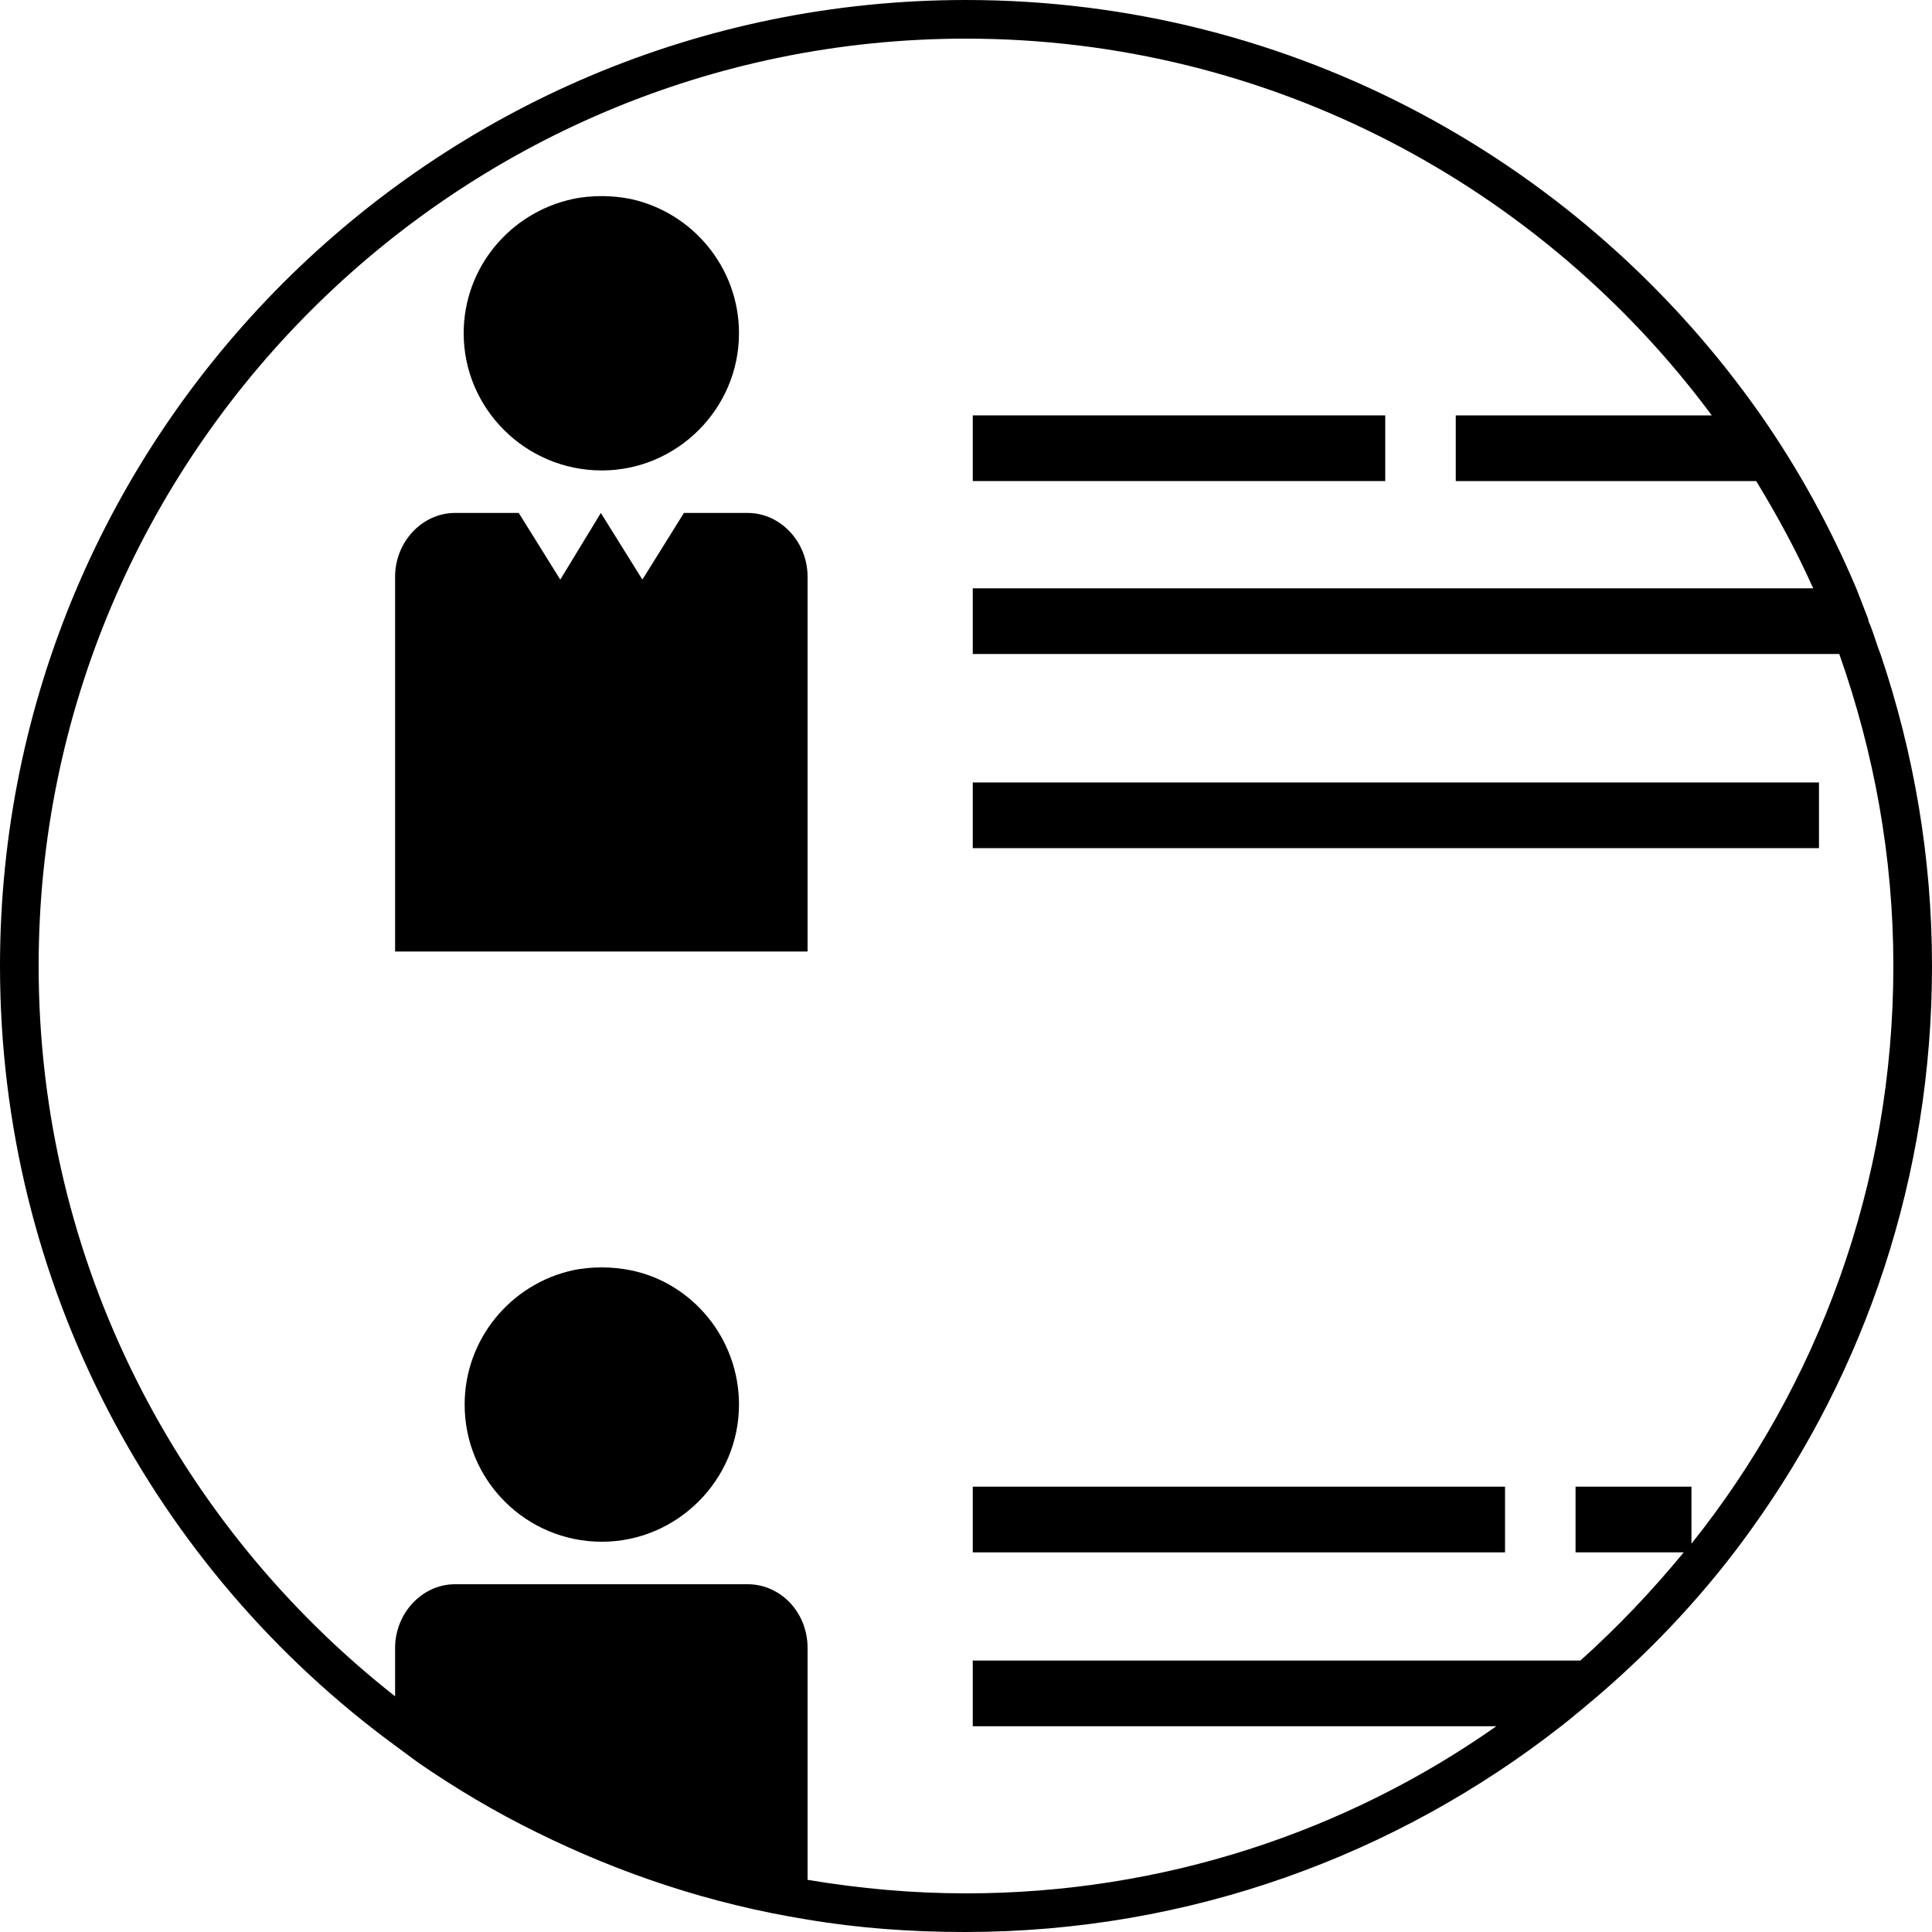
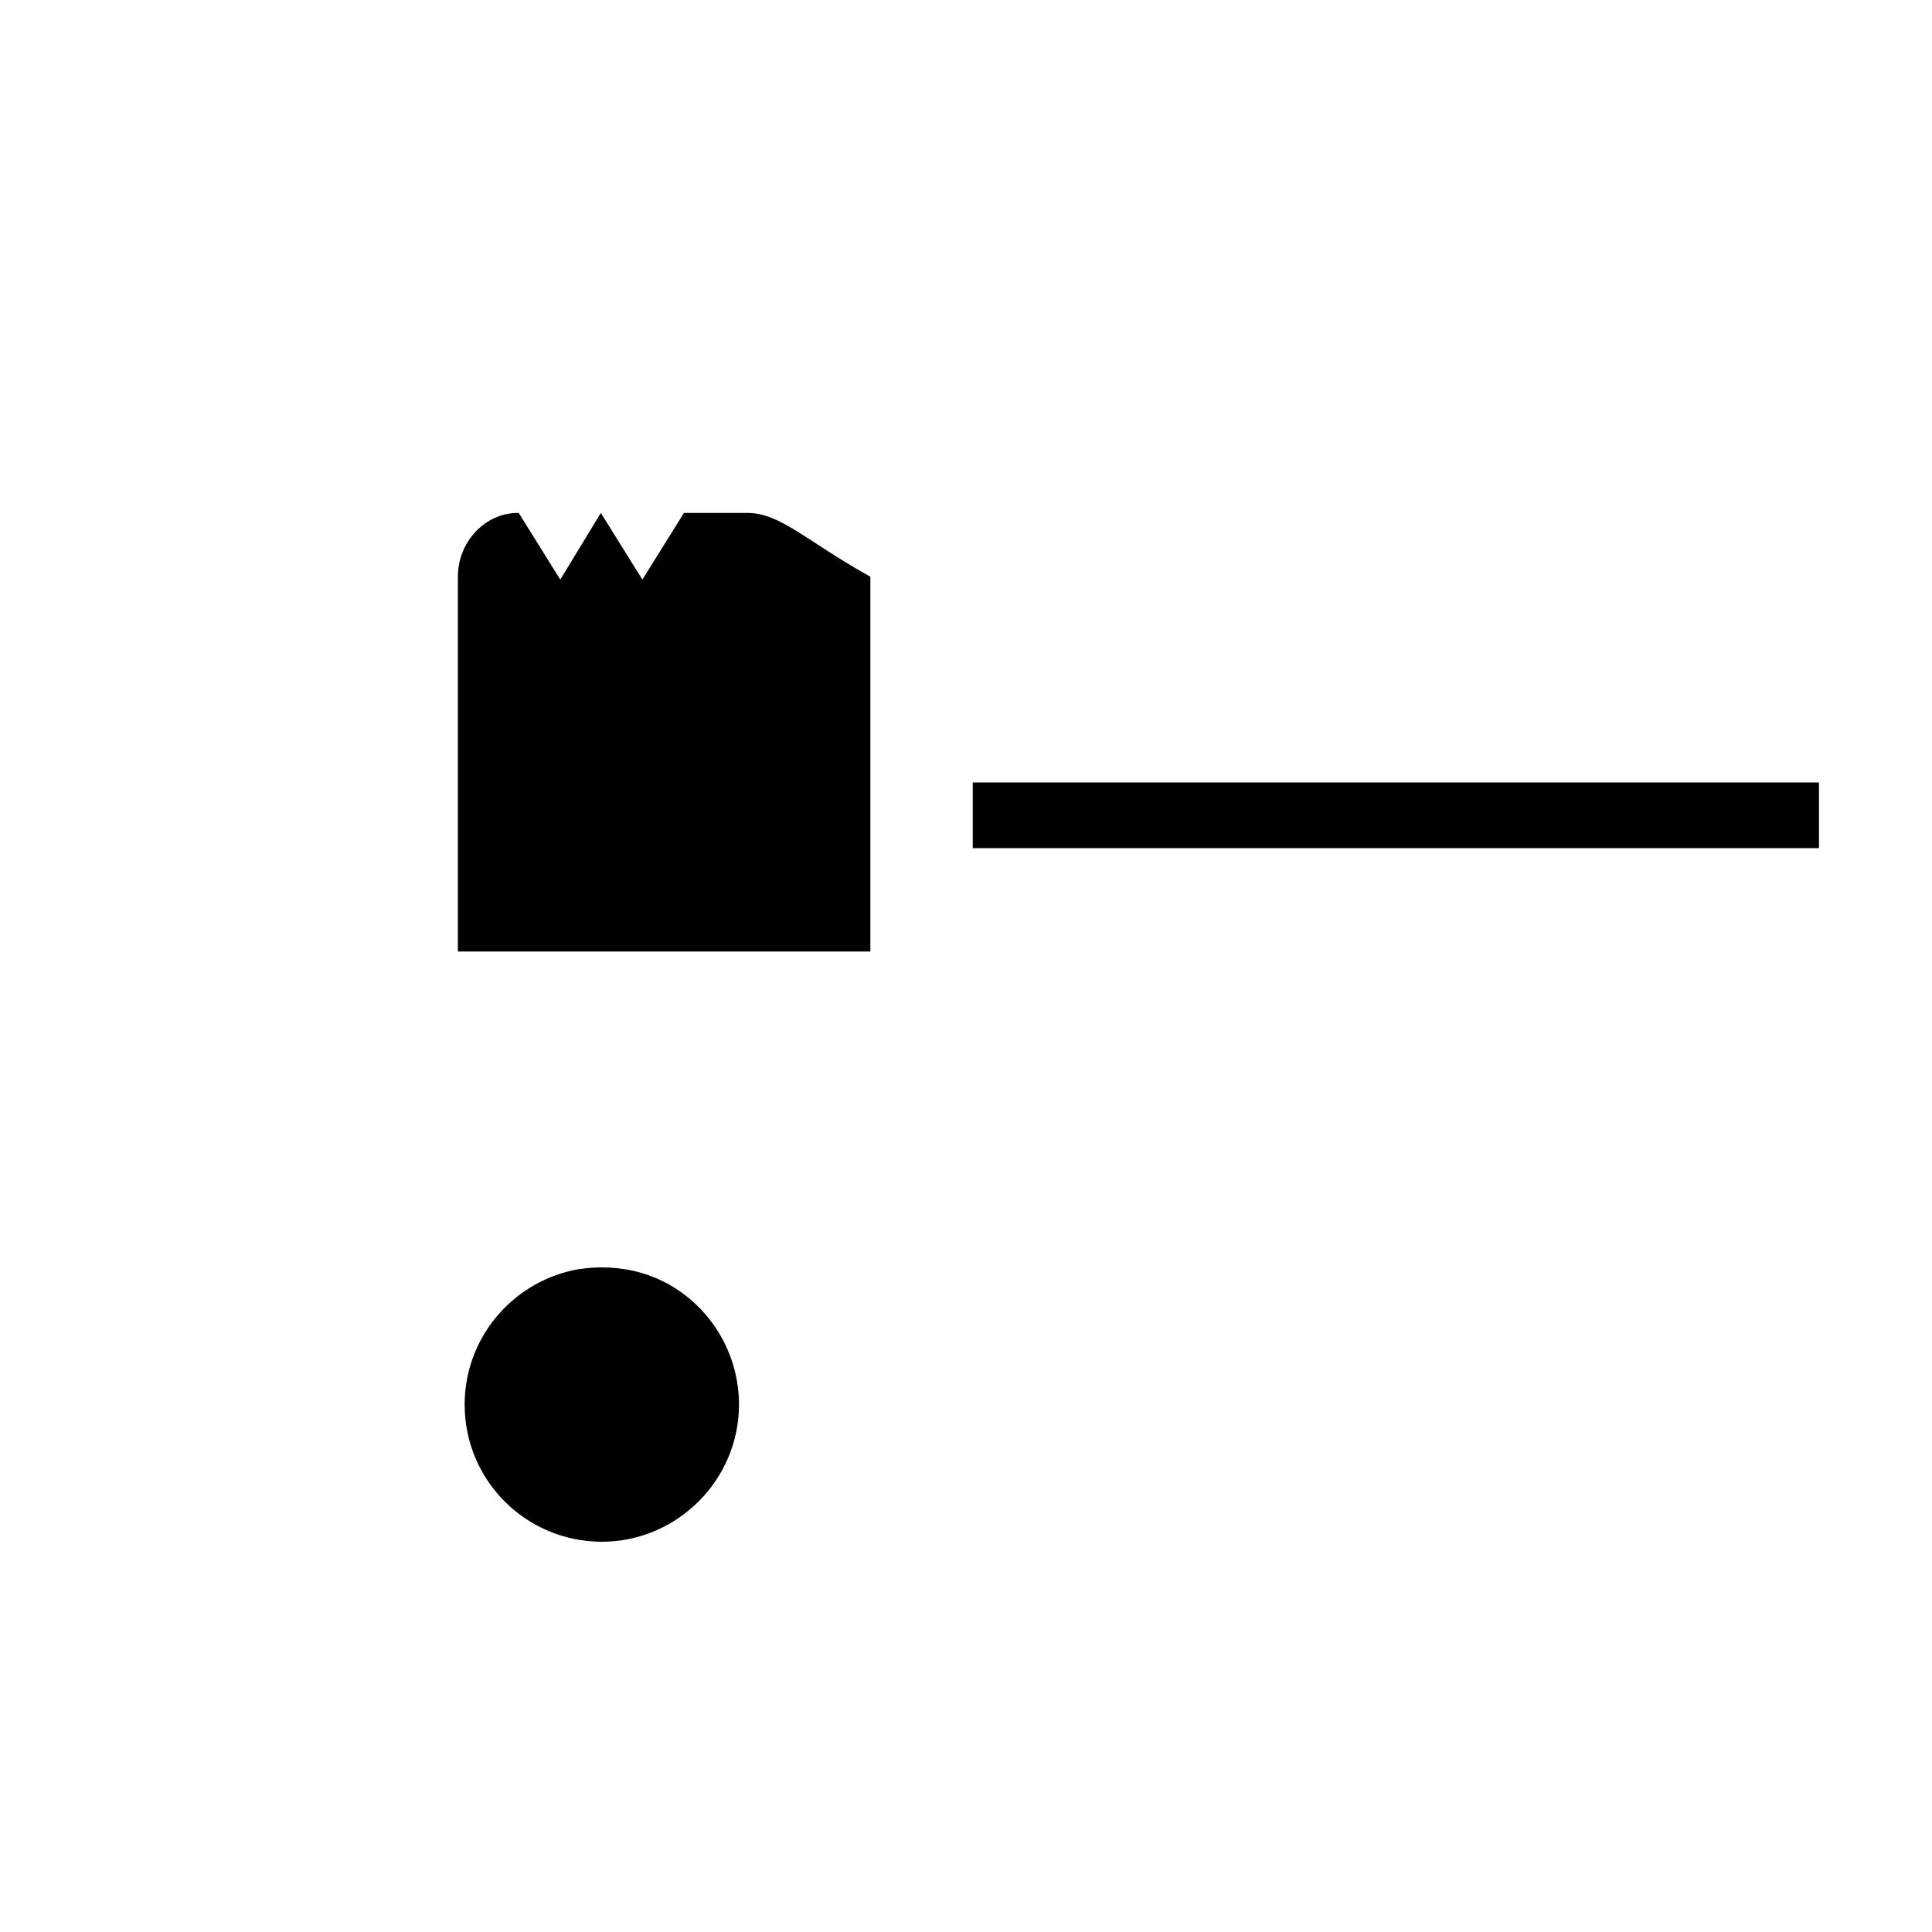
<svg xmlns="http://www.w3.org/2000/svg" version="1.1" id="Layer_1" x="0px" y="0px" viewBox="0 0 200 200" enable-background="new 0 0 200 200" xml:space="preserve">
  <g>
-     <path d="M62.3,48.7c7.8,0,14.2-6.4,14.2-14.2c0-6.8-4.8-12.5-11.2-13.9c-1-0.2-2-0.3-3-0.3c-1,0-2.1,0.1-3,0.3   C52.8,22,48,27.7,48,34.5C48,42.3,54.4,48.7,62.3,48.7z" />
    <polygon points="62.3,53.1 62.3,53.1 62.3,53.1  " />
-     <path d="M77.4,53.1C77.4,53.1,77.4,53.1,77.4,53.1h-6.6L66.5,60l-4.3-6.9L58,60l-4.3-6.9h-6.5v0c0,0,0,0-0.1,0   c-3.4,0-6.2,3-6.2,6.6v38.8h42.7V59.7C83.6,56.1,80.8,53.1,77.4,53.1z" />
-     <rect x="100.7" y="43" width="42.7" height="6.8" />
-     <rect x="100.7" y="153.9" width="55.1" height="6.8" />
+     <path d="M77.4,53.1C77.4,53.1,77.4,53.1,77.4,53.1h-6.6L66.5,60l-4.3-6.9L58,60l-4.3-6.9v0c0,0,0,0-0.1,0   c-3.4,0-6.2,3-6.2,6.6v38.8h42.7V59.7C83.6,56.1,80.8,53.1,77.4,53.1z" />
    <rect x="100.7" y="81" width="87.6" height="6.8" />
    <path d="M65.3,131.5c-1-0.2-2-0.3-3-0.3c-1,0-2.1,0.1-3,0.3c-6.4,1.4-11.2,7.1-11.2,13.9c0,7.9,6.4,14.2,14.2,14.2   c7.8,0,14.2-6.4,14.2-14.2C76.5,138.6,71.7,132.8,65.3,131.5z" />
-     <path d="M181.3,158.3c11.8-16.4,18.7-36.5,18.7-58.3c0-11.3-1.9-22.1-5.3-32.2l0,0c0,0,0,0,0,0c-0.4-1-0.7-2.1-1.1-3.1   c-0.1-0.2-0.2-0.4-0.2-0.6c-0.4-1-0.8-2.1-1.2-3.1c0,0,0,0,0,0l0,0c-2.7-6.4-6-12.4-9.9-18c0,0,0,0,0,0h0C164.1,17,134,0,100,0   C44.8,0,0,44.8,0,100c0,33.1,16.1,62.5,40.9,80.7l0,0c0,0,0,0,0,0c0.8,0.6,1.5,1.1,2.3,1.7c0,0,0,0,0,0c3.9,2.7,8.1,5.2,12.4,7.3   c0,0,0,0,0,0c8.7,4.3,18,7.4,27.9,9c0,0,0,0,0,0l0,0c5.3,0.9,10.8,1.3,16.4,1.3c23.3,0,44.7-8,61.7-21.3l0,0c0,0,0,0,0,0   c1.4-1.1,2.7-2.2,4-3.3c0,0,0,0,0,0C171.5,170.3,176.8,164.6,181.3,158.3L181.3,158.3C181.3,158.3,181.3,158.3,181.3,158.3z    M163.6,171.9h-62.9v6.8h54.2C139.4,189.6,120.4,196,100,196c-5.6,0-11-0.5-16.4-1.4v-24c0-3.7-2.8-6.6-6.2-6.6c0,0,0,0,0,0H47.2v0   c0,0,0,0-0.1,0c-3.4,0-6.2,3-6.2,6.6v5C18.5,158,4,130.7,4,100C4,47.1,47.1,4,100,4c31.6,0,59.7,15.4,77.2,39h-26.5v6.8h31.1   c2.2,3.6,4.2,7.3,5.9,11.1h-87v6.8h89.7C194,77.9,196,88.7,196,100c0,22.6-7.8,43.4-20.9,59.8v-5.9h-12v6.8h11.2   C171,164.7,167.5,168.4,163.6,171.9z" />
  </g>
</svg>